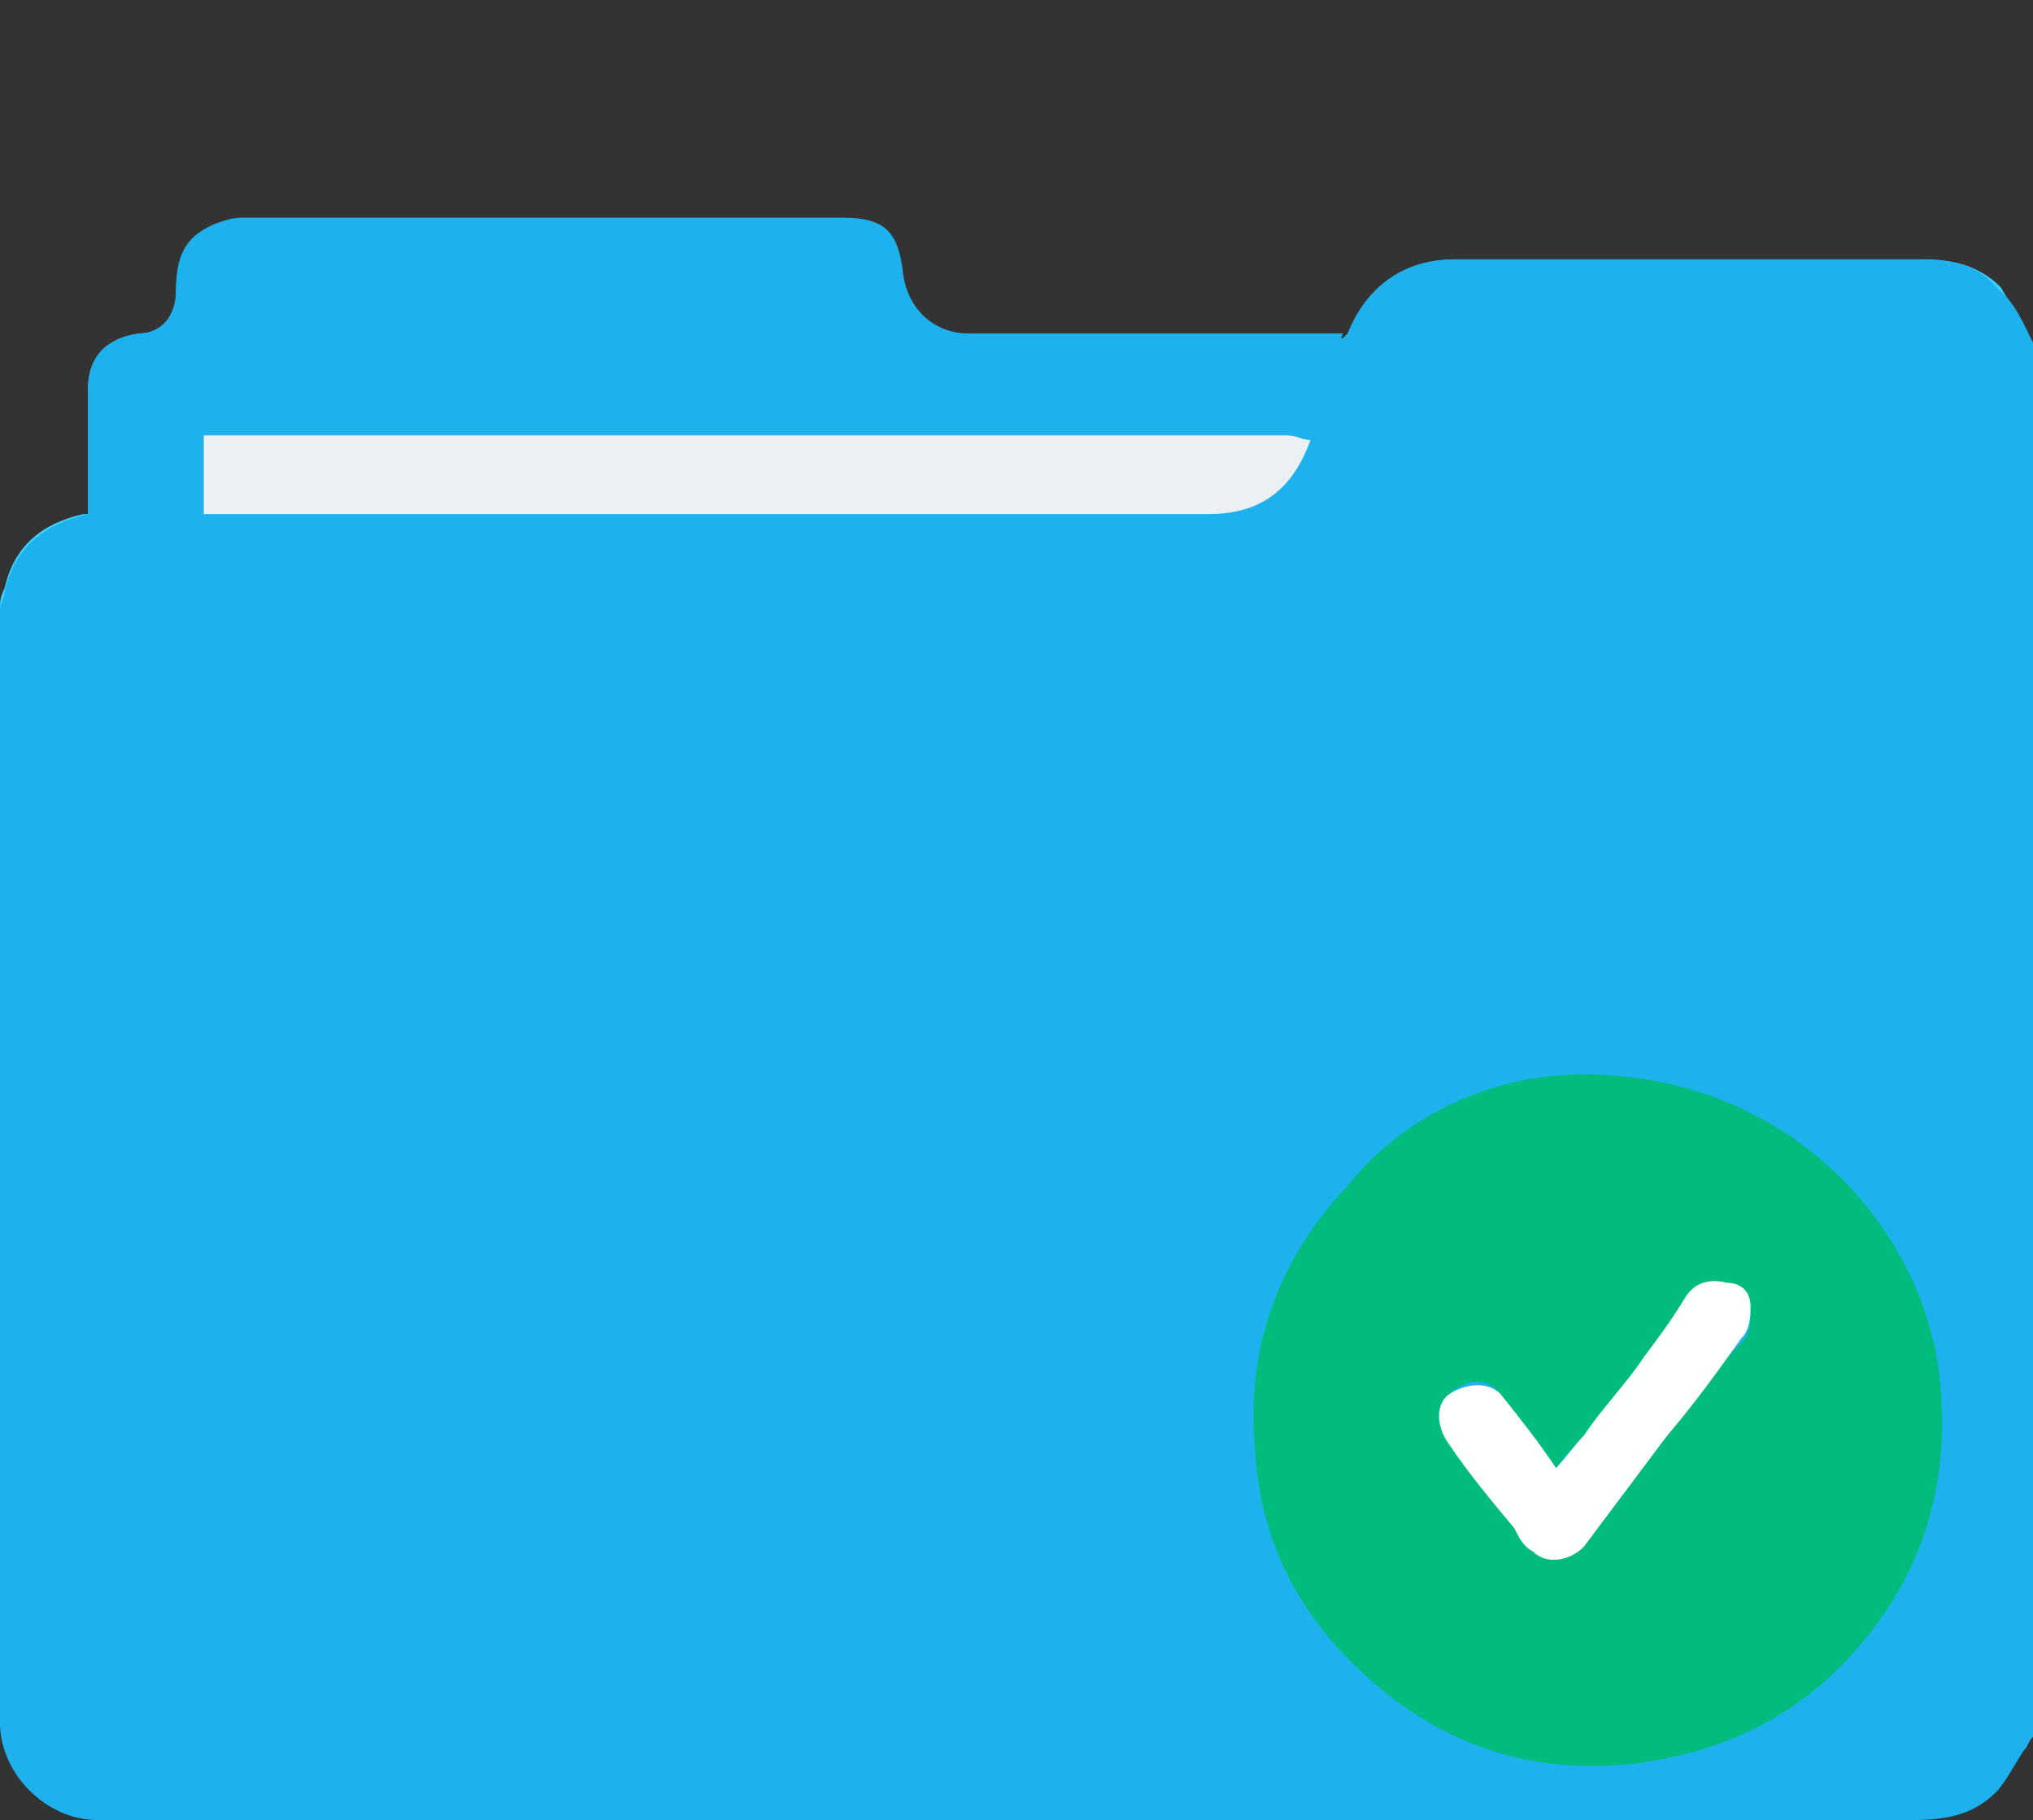
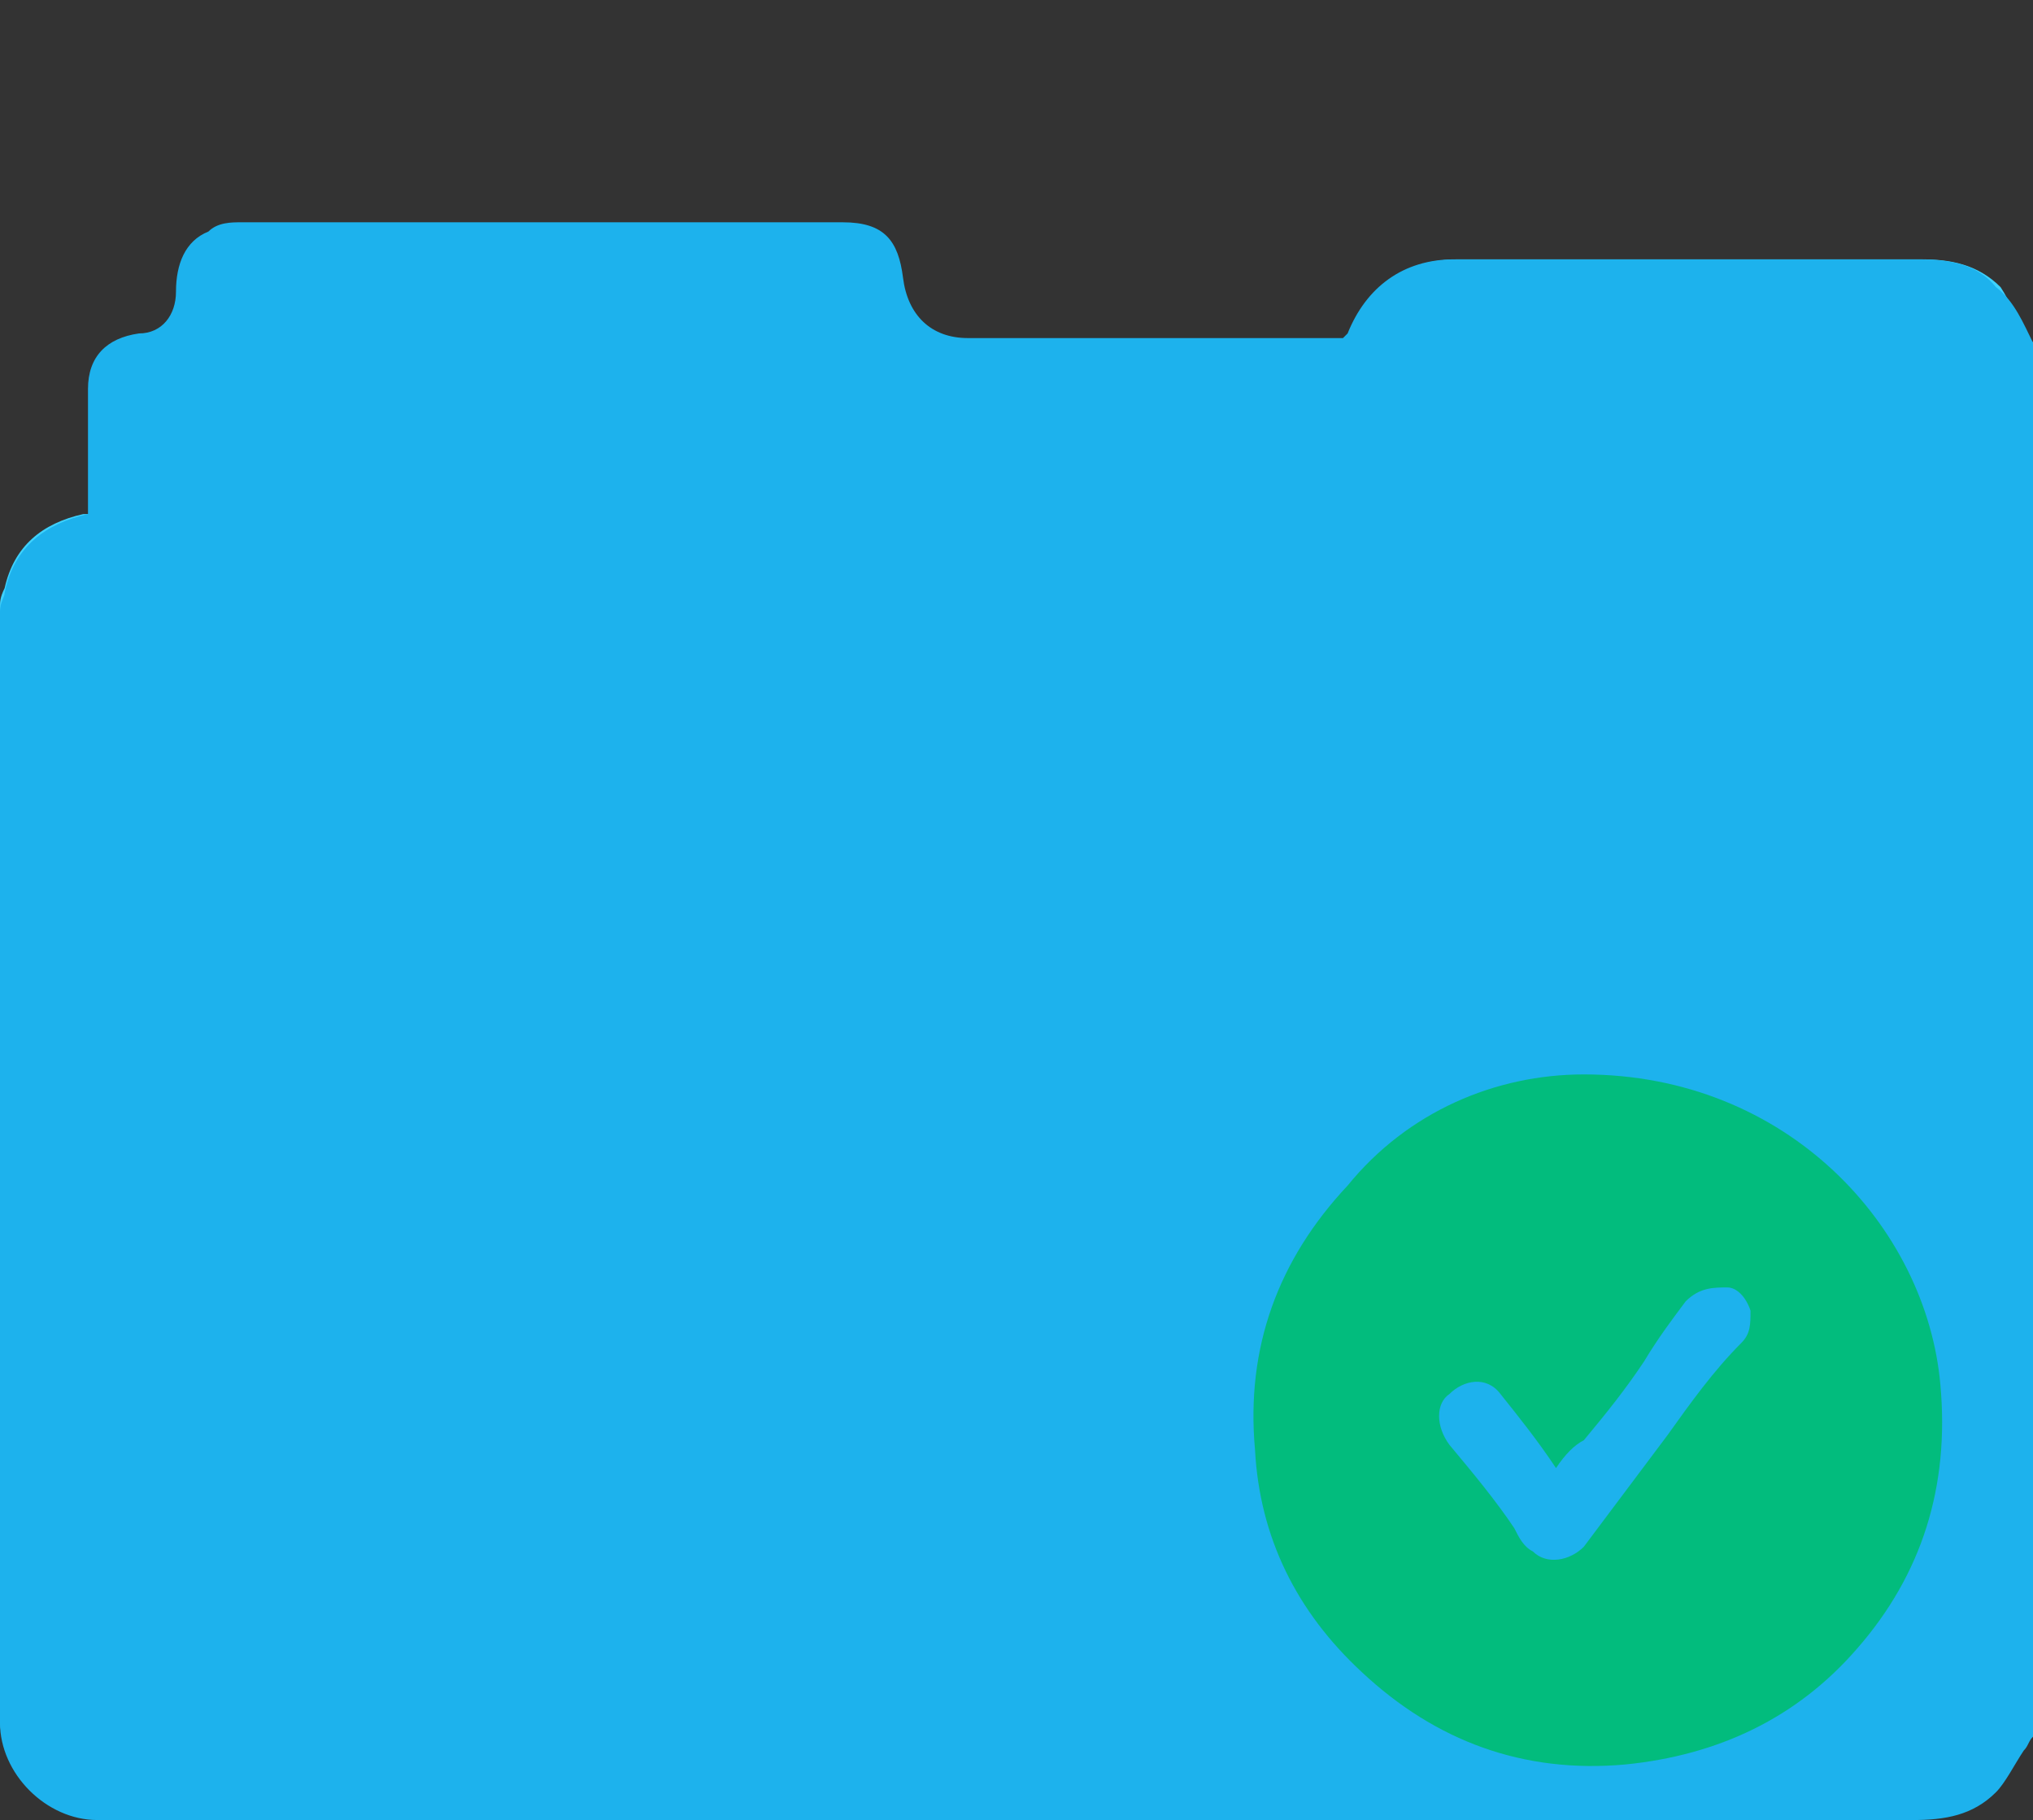
<svg xmlns="http://www.w3.org/2000/svg" xmlns:ns1="http://sodipodi.sourceforge.net/DTD/sodipodi-0.dtd" xmlns:ns2="http://www.inkscape.org/namespaces/inkscape" version="1.1" id="Capa_1" x="0px" y="0px" viewBox="0 0 43.9 39.3" xml:space="preserve" ns1:docname="requisitos-y-resultados.svg" width="43.9" height="39.3" ns2:version="1.1.2 (0a00cf5339, 2022-02-04)">
  <rect x="0" y="0" width="43.9" height="39.3" fill="#333333" stroke="none" />
  <defs id="defs23" />
  <style type="text/css" id="style2"> .st0{fill:#3ED2FF;} .st1{fill:#1DB2ED;} .st2{fill:#EAF0F3;} .st3{fill:#EDF7F6;} .st4{fill:#02BC7D;} .st5{fill:#FEFFFF;} </style>
  <path class="st0" d="m 43.9,7.4 c 0,10 0,20 0,30 -0.1,0.1 -0.1,0.2 -0.2,0.3 -0.2,0.3 -0.4,0.6 -0.6,0.9 -0.5,0.5 -1.2,0.6 -1.8,0.6 -9.4,0 -18.9,0 -28.3,0 -3.6,0 -7.3,0 -10.9,0 -1.1,0 -2.1,-1 -2.1,-2.1 0,-8 0,-16 0,-24 0,-0.1 0,-0.2 0.1,-0.4 0.2,-0.9 0.8,-1.4 1.7,-1.6 0.8,0 1.6,0 2.5,0 0.1,0 0.2,0 0.3,0 7.1,0 14.3,0 21.4,0 1.1,0 1.9,-0.6 2.2,-1.6 0.3,-0.7 0.6,-1.5 0.9,-2.2 v 0 c 0,0 0,0 0.1,-0.1 0.4,-1.1 1.2,-1.6 2.3,-1.6 3.3,0 6.7,0 10,0 0.6,0 1.2,0.1 1.7,0.6 0.2,0.3 0.4,0.8 0.7,1.2 z" id="path4" />
-   <path class="st1" d="M -0.1,44" id="path6" />
  <path class="st1" d="m 43.9,0 c 0,2.5 0,4.9 0,7.4 C 43.7,7 43.5,6.5 43.1,6.2 42.7,5.7 42.1,5.6 41.4,5.6 c -3.3,0 -6.7,0 -10,0 -1.1,0 -1.9,0.6 -2.3,1.6 0,0 0,0 -0.1,0.1 v 0 c -2.7,0 -5.4,0 -8.1,0 C 20.1,7.3 19.6,6.8 19.5,6 19.4,5.2 19.1,4.8 18.2,4.8 c -4.3,0 -8.7,0 -13,0 C 5,4.8 4.7,4.8 4.5,5 4,5.2 3.8,5.7 3.8,6.3 3.8,6.8 3.5,7.2 3,7.2 2.3,7.3 1.9,7.7 1.9,8.4 c 0,0.9 0,1.8 0,2.7 C 1,11.3 0.3,11.8 0.1,12.8 0.1,12.9 0,13 0,13.2 c 0,8 0,16 0,24 0,1.1 1,2.1 2.1,2.1 3.6,0 7.3,0 10.9,0 9.4,0 18.9,0 28.3,0 0.7,0 1.3,-0.1 1.8,-0.6 0.2,-0.2 0.4,-0.6 0.6,-0.9 0.1,-0.1 0.1,-0.2 0.2,-0.3" id="path8" />
-   <path class="st1" d="m 1.9,11.1 c 0,-0.9 0,-1.8 0,-2.7 C 1.9,7.7 2.3,7.3 3,7.2 3.5,7.2 3.8,6.8 3.8,6.3 3.8,5.7 3.9,5.2 4.5,4.9 4.7,4.8 5,4.7 5.2,4.7 c 4.3,0 8.7,0 13,0 0.9,0 1.2,0.3 1.3,1.2 0.1,0.8 0.7,1.3 1.4,1.3 2.7,0 5.4,0 8.1,0 -0.3,0.7 -0.6,1.5 -0.9,2.2 -0.2,0 -0.3,-0.1 -0.5,-0.1 -7.6,0 -15.2,0 -22.9,0 -0.2,0 -0.3,0 -0.5,0 0,0.6 0,1.2 0,1.7 -0.7,0.1 -1.5,0.1 -2.3,0.1 z" id="path10" />
-   <path class="st2" d="m 4.4,11.1 c 0,-0.6 0,-1.1 0,-1.7 0.2,0 0.3,0 0.5,0 7.6,0 15.2,0 22.9,0 0.2,0 0.3,0.1 0.5,0.1 -0.4,1.1 -1.1,1.6 -2.2,1.6 -7.1,0 -14.3,0 -21.4,0 -0.2,0 -0.3,0 -0.3,0 z" id="path12" />
  <path class="st3" d="m 29.1,7.2 c 0,0 0,0 0,0 0,0 0,0 0,0 z" id="path14" />
  <path class="st4" d="m 34.2,23.2 c 4.4,0 7.4,3.3 7.7,6.7 0.2,2.2 -0.4,4.1 -1.8,5.7 -1.3,1.5 -3,2.3 -5,2.5 -2.2,0.2 -4.1,-0.5 -5.7,-2 -1.4,-1.3 -2.2,-2.9 -2.3,-4.8 -0.2,-2.2 0.5,-4.1 2,-5.7 1.3,-1.6 3.2,-2.4 5.1,-2.4 z m -0.6,8.5 c -0.4,-0.6 -0.8,-1.1 -1.2,-1.6 -0.3,-0.4 -0.8,-0.3 -1.1,0 -0.3,0.2 -0.3,0.7 0,1.1 0.5,0.6 1,1.2 1.4,1.8 0.1,0.2 0.2,0.4 0.4,0.5 0.3,0.3 0.8,0.2 1.1,-0.1 0.6,-0.8 1.2,-1.6 1.8,-2.4 0.5,-0.7 1,-1.4 1.6,-2 0.2,-0.2 0.2,-0.4 0.2,-0.7 -0.1,-0.3 -0.3,-0.5 -0.5,-0.5 -0.3,0 -0.6,0 -0.9,0.3 -0.3,0.4 -0.6,0.8 -0.9,1.3 -0.4,0.6 -0.8,1.1 -1.3,1.7 -0.2,0.1 -0.4,0.3 -0.6,0.6 z" id="path16" />
-   <path class="st5" d="m 33.6,31.7 c 0.2,-0.2 0.4,-0.5 0.6,-0.7 0.4,-0.6 0.9,-1.1 1.3,-1.7 0.3,-0.4 0.6,-0.8 0.9,-1.3 0.2,-0.3 0.5,-0.4 0.9,-0.3 0.3,0 0.5,0.2 0.5,0.5 0,0.2 0,0.5 -0.2,0.7 -0.5,0.7 -1,1.4 -1.6,2.1 -0.6,0.8 -1.2,1.6 -1.8,2.4 -0.3,0.3 -0.8,0.4 -1.1,0.1 -0.2,-0.1 -0.3,-0.3 -0.4,-0.5 -0.5,-0.6 -1,-1.2 -1.4,-1.8 -0.3,-0.4 -0.3,-0.9 0,-1.1 0.3,-0.2 0.8,-0.3 1.1,0 0.4,0.5 0.8,1 1.2,1.6 z" id="path18" />
</svg>